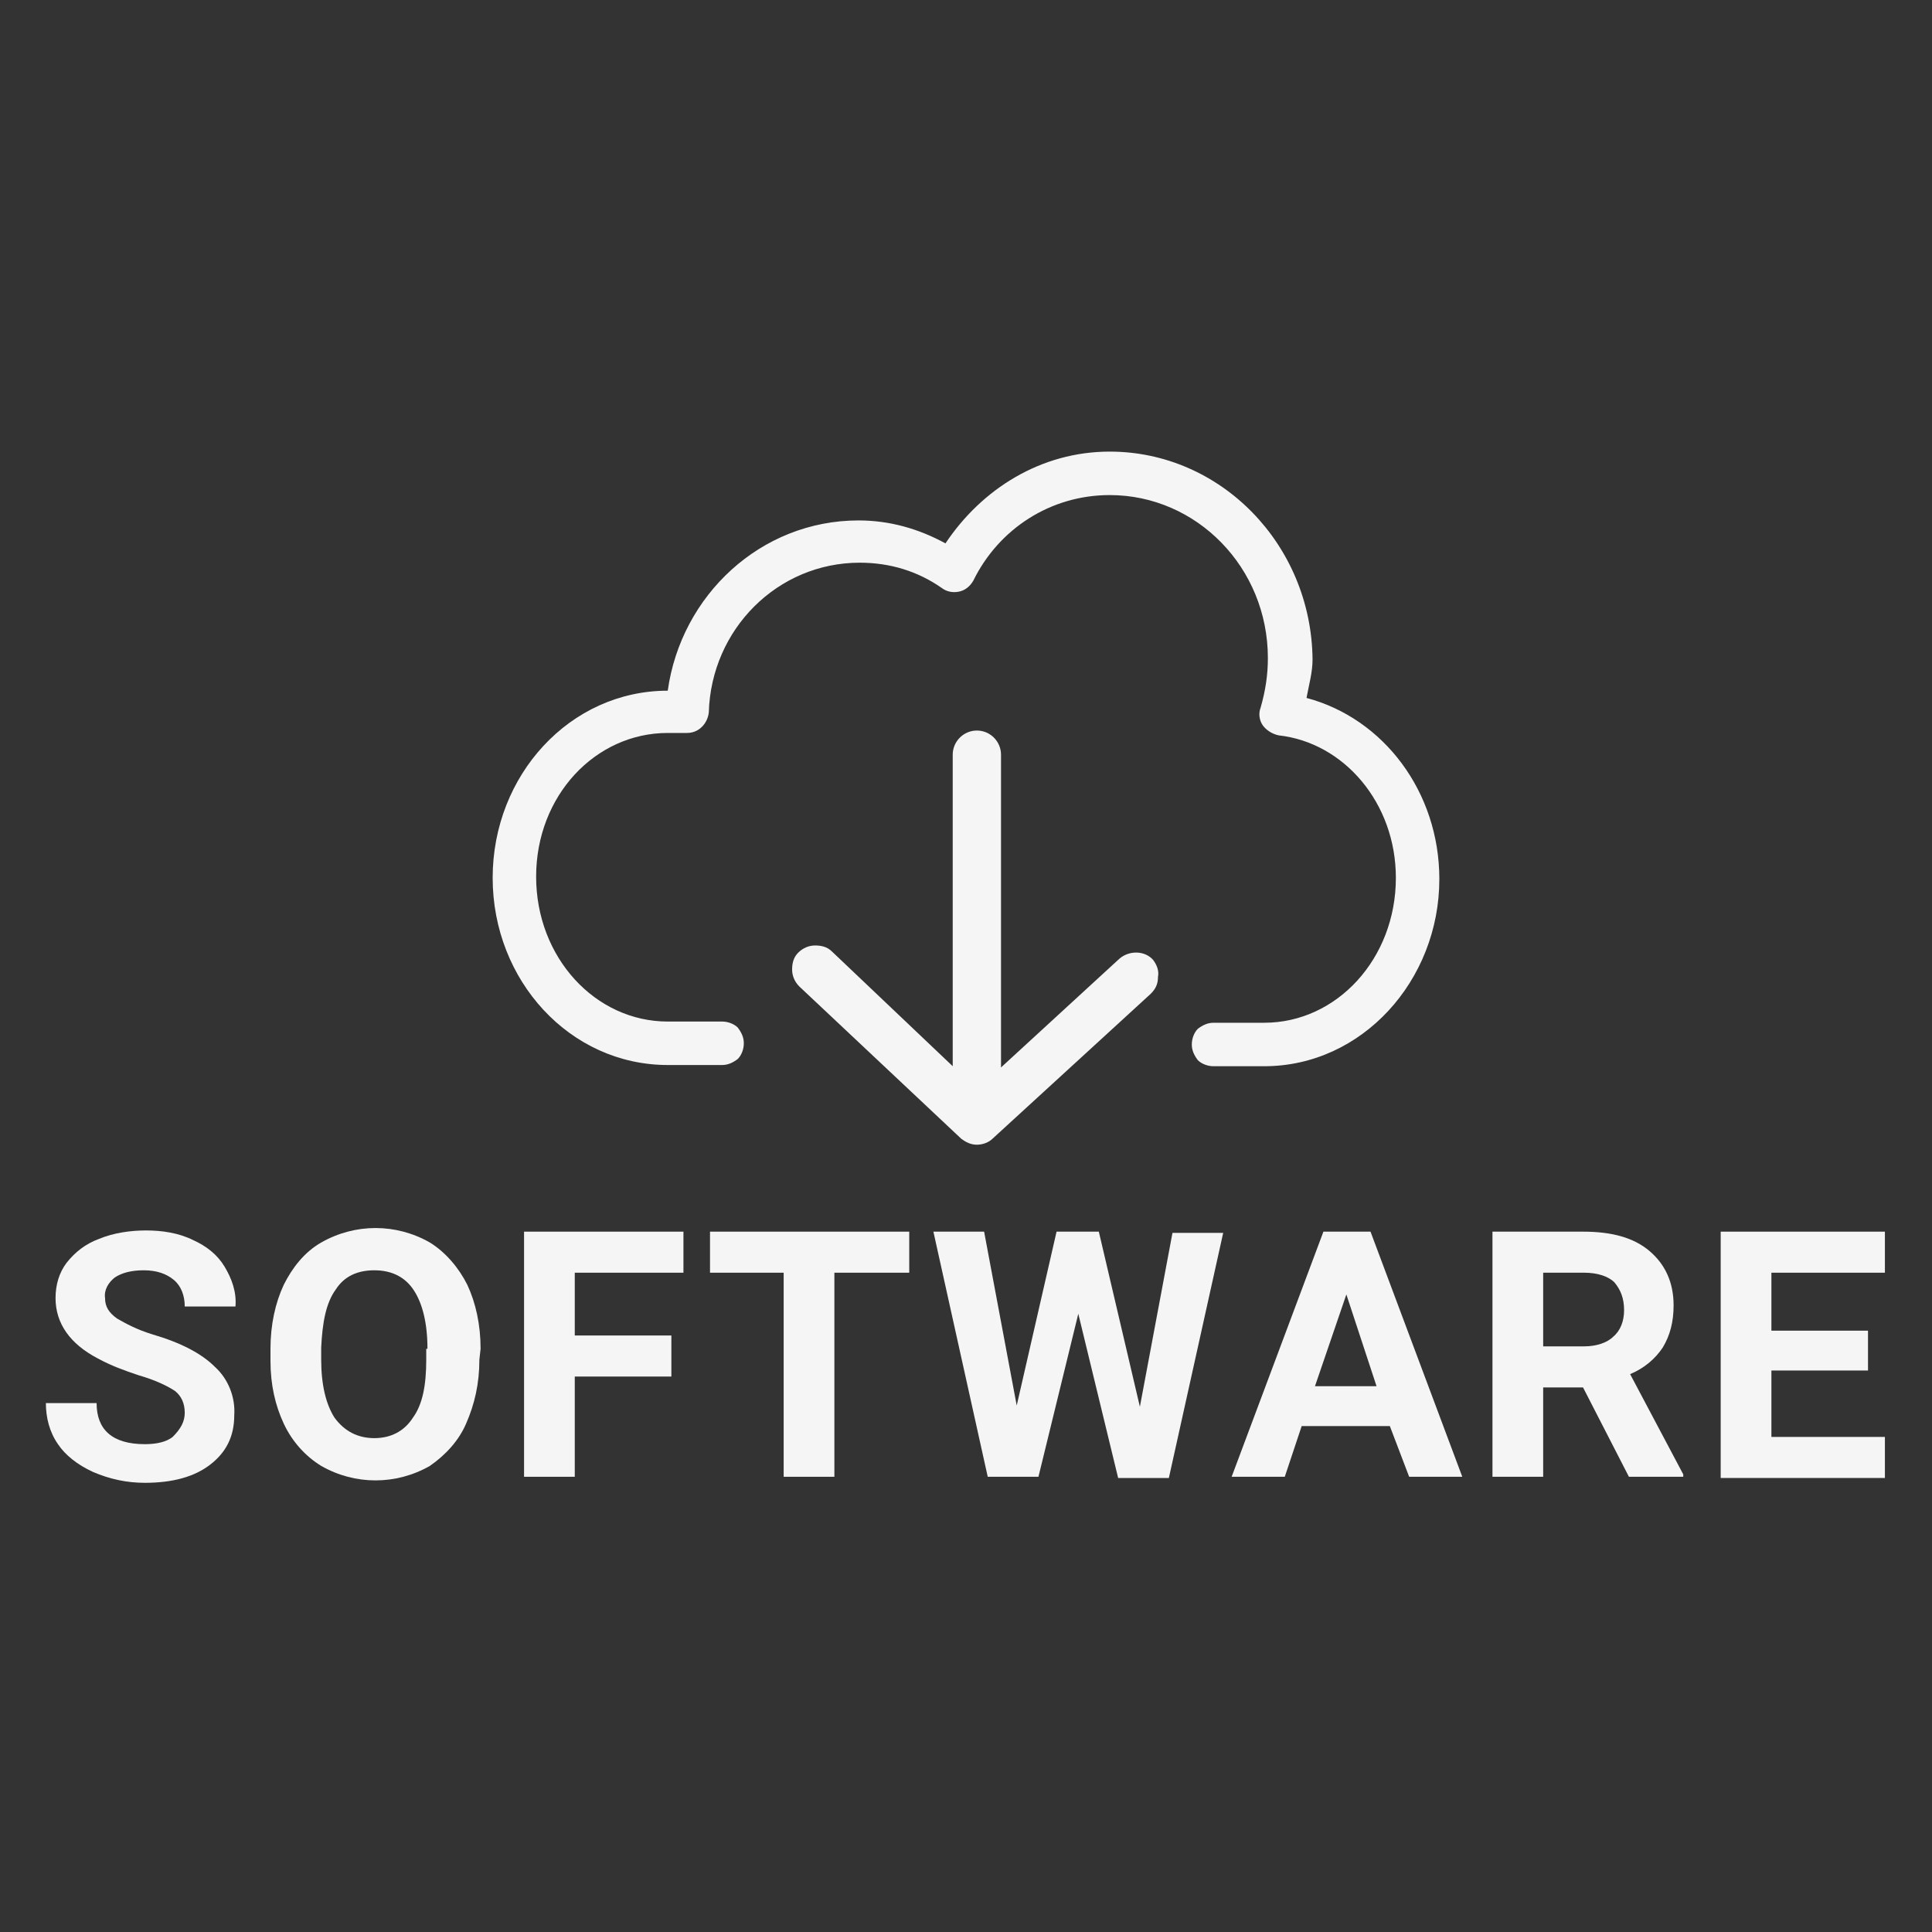
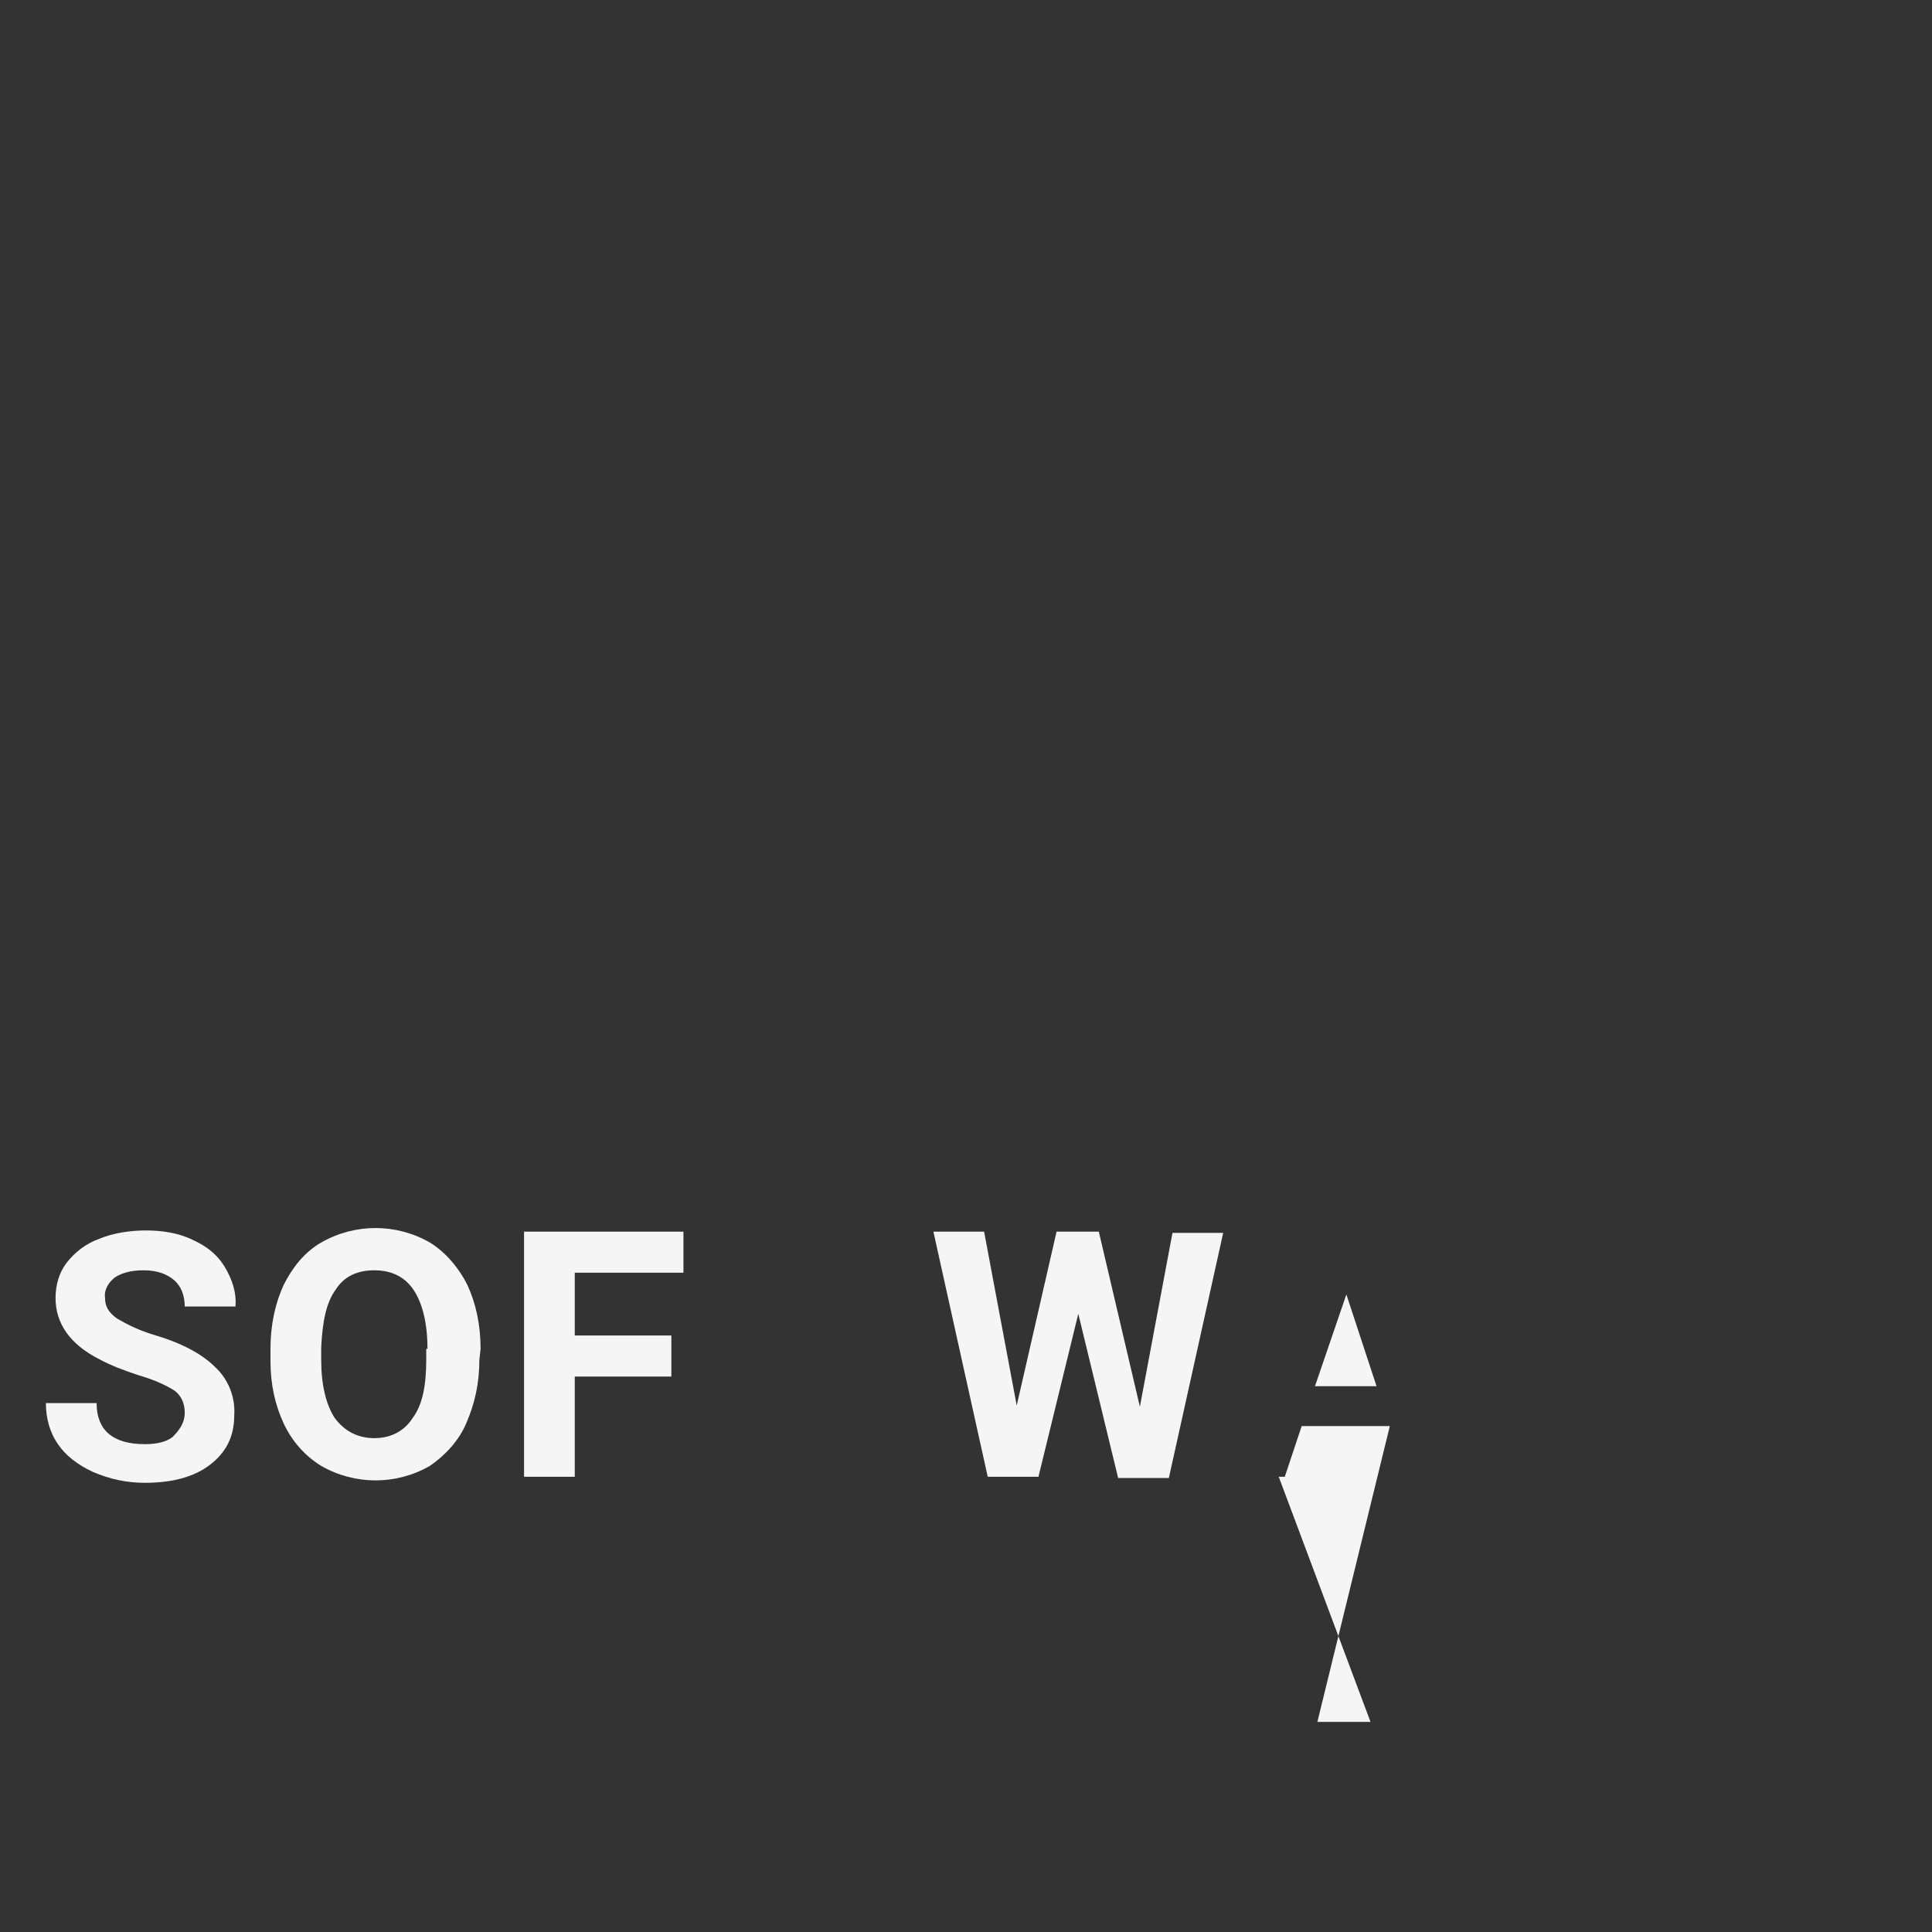
<svg xmlns="http://www.w3.org/2000/svg" version="1.1" id="Layer_1" x="0px" y="0px" viewBox="0 0 160 160" style="enable-background:new 0 0 160 160;" xml:space="preserve">
  <rect x="0" y="0" width="160" height="160" fill="#333333" stroke="none" />
  <style type="text/css">
	.st0{fill:#F5F5F5;}
</style>
  <g>
    <path class="st0" d="M15.3,117c0-0.8-0.3-1.4-0.8-1.8c-0.6-0.4-1.6-0.9-3-1.3c-1.2-0.4-2.3-0.8-3.4-1.4c-2.3-1.2-3.5-2.9-3.5-5   c0-1.1,0.3-2.1,0.9-2.9c0.7-0.9,1.6-1.6,2.7-2c1.2-0.5,2.6-0.7,3.9-0.7c1.3,0,2.7,0.2,3.9,0.8c1.1,0.5,2,1.2,2.6,2.2   c0.6,1,1,2.1,0.9,3.3h-4.2c0-0.9-0.3-1.7-0.9-2.2c-0.6-0.5-1.4-0.8-2.5-0.8c-1,0-1.8,0.2-2.4,0.6c-0.5,0.4-0.9,1-0.8,1.7   c0,0.7,0.3,1.2,1,1.7c0.7,0.4,1.6,0.9,2.9,1.3c2.4,0.7,4.1,1.6,5.2,2.7c1.1,1,1.7,2.5,1.6,4c0,1.8-0.7,3.1-2,4.1   c-1.3,1-3.1,1.5-5.4,1.5c-1.5,0-2.9-0.3-4.3-0.9c-1.3-0.6-2.3-1.4-2.9-2.3c-0.7-1-1-2.2-1-3.4h4.2c0,2.2,1.3,3.4,4,3.4   c1,0,1.8-0.2,2.3-0.6C15,118.3,15.3,117.7,15.3,117z" />
    <path class="st0" d="M39.7,112.6c0,2-0.4,3.7-1.1,5.3c-0.6,1.4-1.7,2.6-3,3.5c-2.8,1.6-6.2,1.6-9,0c-1.3-0.8-2.4-2-3.1-3.5   c-0.7-1.5-1.1-3.2-1.1-5.2v-1c0-2,0.4-3.8,1.1-5.3c0.7-1.4,1.7-2.7,3.1-3.5c2.8-1.6,6.2-1.6,9,0c1.3,0.8,2.4,2.1,3.1,3.5   c0.7,1.5,1.1,3.3,1.1,5.3L39.7,112.6z M35.4,111.7c0-2.1-0.4-3.7-1.1-4.8s-1.8-1.7-3.3-1.7c-1.4,0-2.5,0.5-3.2,1.6   c-0.8,1.1-1.1,2.7-1.2,4.8v1c0,2.1,0.4,3.7,1.1,4.8c0.8,1.1,1.9,1.7,3.3,1.7c1.4,0,2.5-0.6,3.2-1.7c0.8-1.1,1.1-2.7,1.1-4.8V111.7z   " />
    <path class="st0" d="M55.6,114h-8v8.3h-4.2V102h13.2v3.4h-9v5.2h8L55.6,114z" />
-     <path class="st0" d="M75.3,105.4h-6.2v16.9h-4.2v-16.9h-6.1V102h16.5L75.3,105.4z" />
    <path class="st0" d="M94.4,116.5l2.7-14.4h4.2l-4.5,20.3h-4.2l-3.3-13.6L86,122.3h-4.2L77.3,102h4.2l2.7,14.4l3.3-14.4h3.5   L94.4,116.5z" />
-     <path class="st0" d="M115.1,118.1h-7.3l-1.4,4.2H102l7.6-20.3h3.9l7.6,20.3h-4.4L115.1,118.1z M108.9,114.8h5.1l-2.5-7.6   L108.9,114.8z" />
-     <path class="st0" d="M131.1,114.9h-3.3v7.4h-4.2V102h7.5c2.4,0,4.2,0.5,5.5,1.6c1.3,1.1,2,2.6,2,4.5c0,1.4-0.3,2.5-0.9,3.5   c-0.6,0.9-1.5,1.7-2.7,2.2l4.4,8.3v0.2h-4.5L131.1,114.9z M127.8,111.5h3.4c1,0,1.9-0.3,2.4-0.8c0.6-0.5,0.9-1.3,0.9-2.2   c0-1-0.3-1.7-0.8-2.3c-0.5-0.5-1.4-0.8-2.5-0.8h-3.4L127.8,111.5z" />
-     <path class="st0" d="M154.7,113.5h-8v5.5h9.4v3.4h-13.6V102h13.6v3.4h-9.4v4.8h8L154.7,113.5z" />
+     <path class="st0" d="M115.1,118.1h-7.3l-1.4,4.2H102h3.9l7.6,20.3h-4.4L115.1,118.1z M108.9,114.8h5.1l-2.5-7.6   L108.9,114.8z" />
    <g>
-       <path class="st0" d="M91.9,37.4c-5.7,0-10.6,3.1-13.6,7.6c-2.2-1.2-4.6-1.9-7.2-1.9c-8.1,0-14.7,6.2-15.8,14.1    c-8.1,0-14.5,7-14.5,15.5s6.4,15.5,14.5,15.5h4.5c0.5,0,0.9-0.2,1.3-0.5c0.3-0.3,0.5-0.8,0.5-1.3s-0.2-0.9-0.5-1.3    c-0.3-0.3-0.8-0.5-1.3-0.5h-4.5c-6,0-10.9-5.3-10.9-12s4.9-11.9,10.9-11.9h1.6c1,0,1.7-0.8,1.8-1.7c0.2-6.9,5.7-12.4,12.5-12.4    c2.5,0,4.8,0.7,6.8,2.1c0.4,0.3,0.9,0.4,1.4,0.3c0.5-0.1,0.9-0.4,1.2-0.9C82.7,43.8,87,41,91.9,41c7.2,0,13.1,6,13.1,13.5    c0,1.4-0.2,2.7-0.6,4.1c-0.2,0.5-0.1,1.1,0.2,1.5c0.3,0.4,0.8,0.7,1.3,0.8c5.4,0.6,9.7,5.6,9.7,11.8c0,6.7-4.9,12-10.9,12h-4.2    c-0.5,0-0.9,0.2-1.3,0.5c-0.3,0.3-0.5,0.8-0.5,1.3s0.2,0.9,0.5,1.3c0.3,0.3,0.8,0.5,1.3,0.5h4.2c8.1,0,14.5-7.1,14.5-15.5    c0-7.2-4.6-13.3-11-15c0.2-1.1,0.5-2.1,0.5-3.2C108.6,45.1,101.1,37.4,91.9,37.4L91.9,37.4z" />
      <path class="st0" d="M67.6,80.3" />
-       <path class="st0" d="M95.5,79.5c-0.7-0.8-2-0.8-2.8-0.1l-9.8,9V62.5c0-1.1-0.9-2-2-2s-2,0.9-2,2v25.8l-10-9.5    c-0.4-0.4-0.9-0.5-1.4-0.5c-0.5,0-1,0.2-1.4,0.6c-0.4,0.4-0.5,0.9-0.5,1.4c0,0.5,0.2,1,0.6,1.4l13.4,12.6c0.4,0.3,0.8,0.5,1.3,0.5    c0.5,0,1-0.2,1.3-0.5l13.1-12c0.4-0.4,0.6-0.8,0.6-1.4C96,80.4,95.8,79.9,95.5,79.5z" />
    </g>
  </g>
</svg>